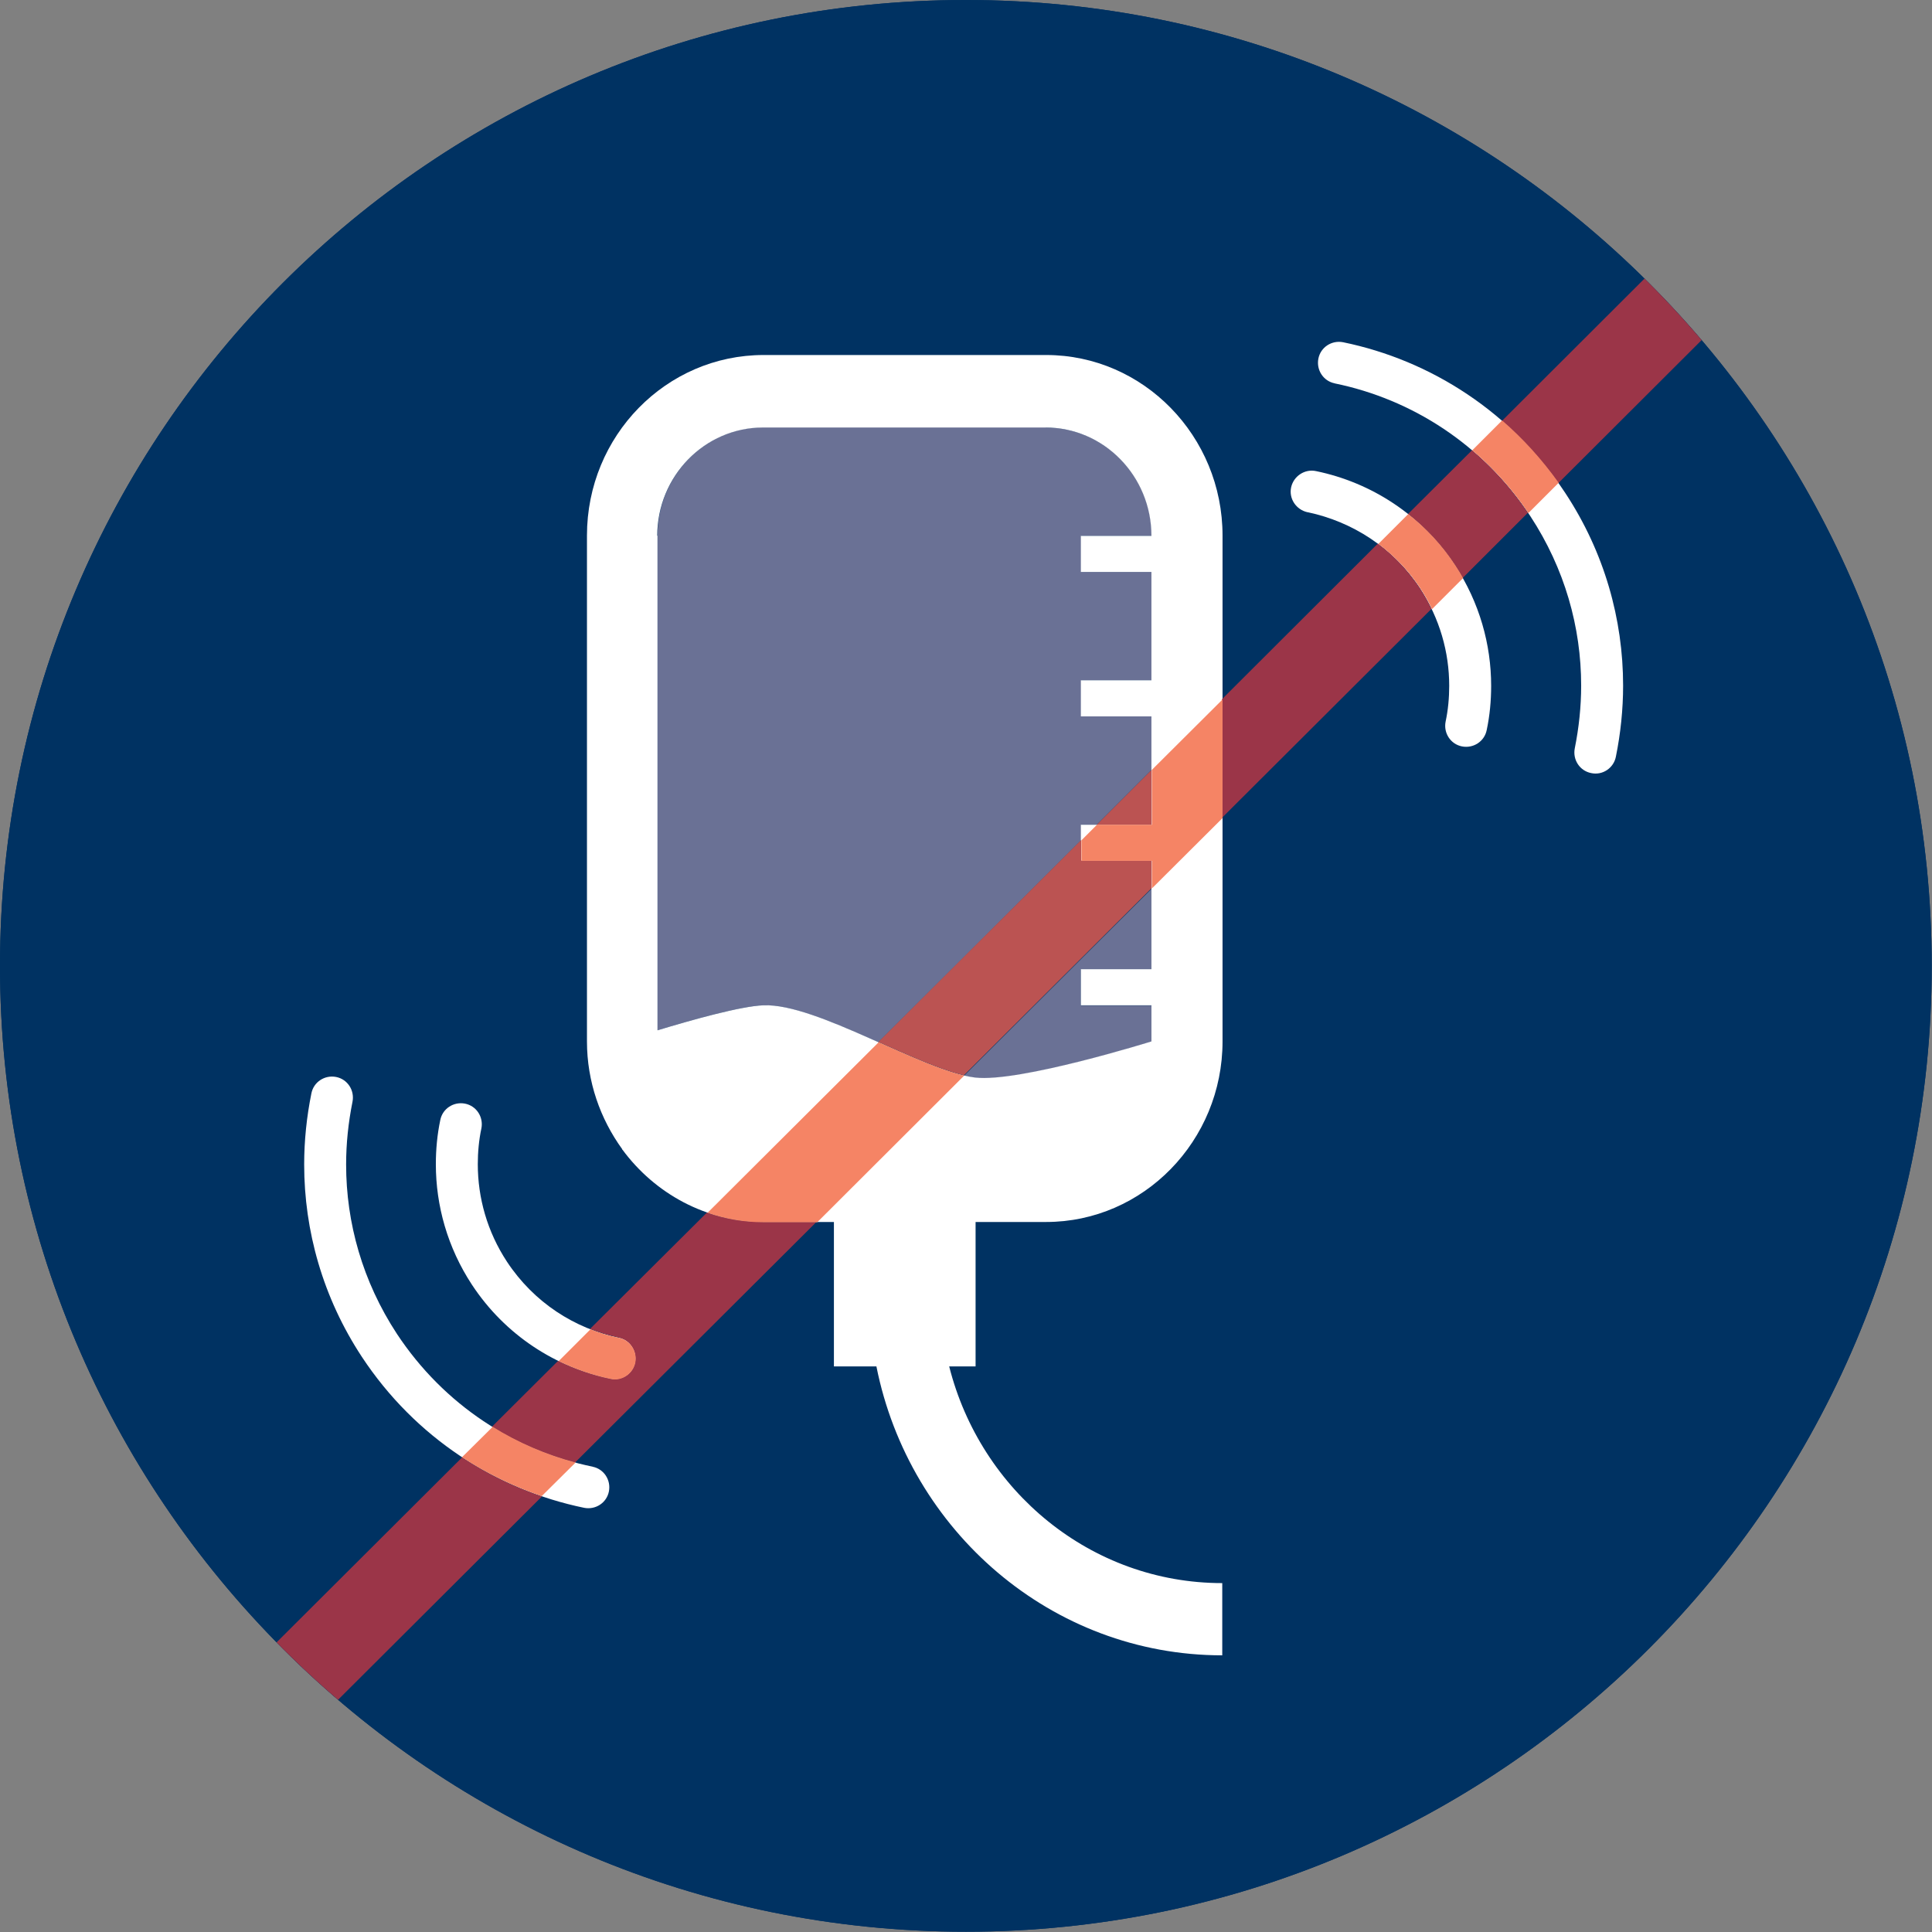
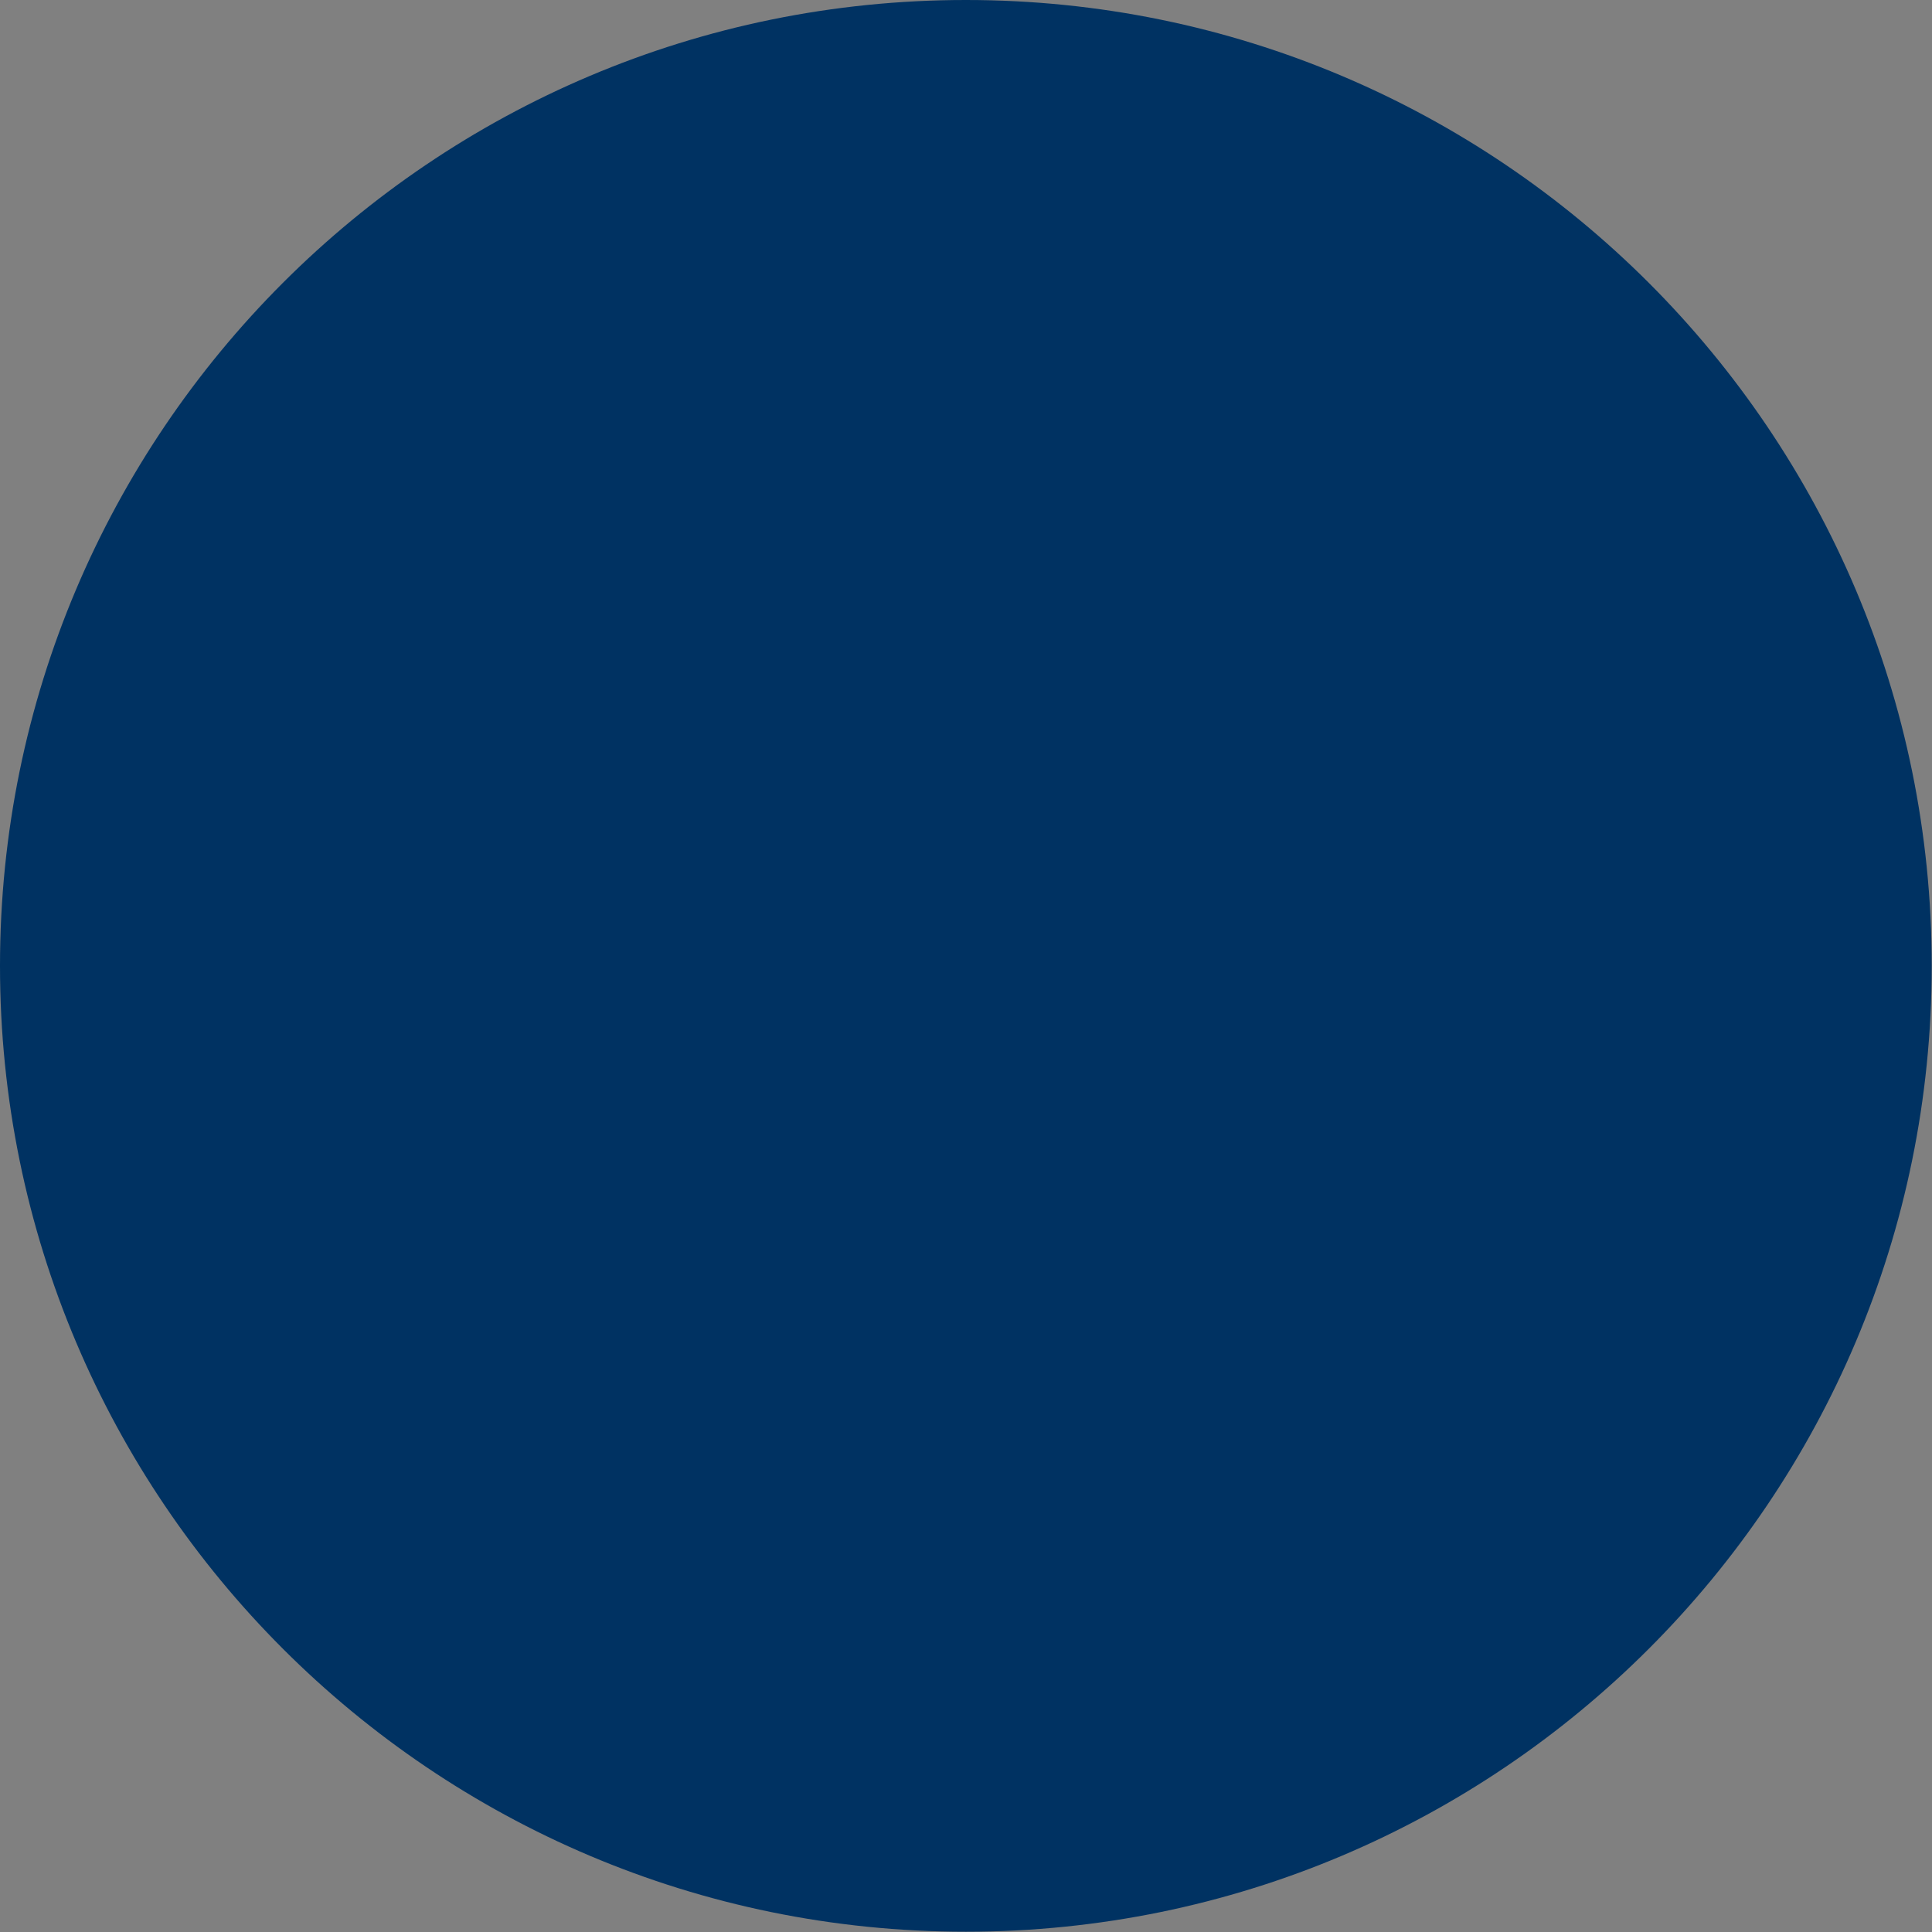
<svg xmlns="http://www.w3.org/2000/svg" id="Layer_2" data-name="Layer 2" viewBox="0 0 69.55 69.55">
  <rect x="0" y="0" width="69.55" height="69.55" fill="#808080" stroke="none" />
  <defs>
    <style>
      .cls-1 {
        clip-path: url(#clippath);
      }

      .cls-2 {
        fill: #f58465;
      }

      .cls-3 {
        fill: #6a7195;
      }

      .cls-4 {
        fill: #003262;
      }

      .cls-5 {
        fill: #fff;
      }

      .cls-6 {
        fill: #bb5352;
      }

      .cls-7 {
        fill: #9b3548;
      }
    </style>
    <clipPath id="clippath">
-       <path class="cls-4" d="M0,34.77c0,19.2,15.57,34.77,34.77,34.77s34.77-15.57,34.77-34.77S53.98,0,34.77,0,0,15.57,0,34.77" />
-     </clipPath>
+       </clipPath>
  </defs>
  <g id="Layer_1-2" data-name="Layer 1">
    <g>
      <path class="cls-4" d="M0,34.77c0,19.2,15.57,34.77,34.77,34.77s34.77-15.57,34.77-34.77S53.98,0,34.77,0,0,15.57,0,34.77" />
      <g class="cls-1">
        <path class="cls-4" d="M69.55,34.77c0,19.21-15.57,34.77-34.77,34.77S0,53.98,0,34.77,15.57,0,34.77,0s34.77,15.57,34.77,34.77" />
        <path class="cls-3" d="M37.65,15.38h-10.17c-2.1,0-3.81,1.75-3.81,3.9v17.81c1.22-.37,3-.87,3.81-.9,.03,0,.06,0,.09,0,1.04,0,2.56,.67,4.05,1.33l7.3-7.27v-.56h.56l1.98-1.98v-1.92h-2.54v-1.3h2.54v-3.9h-2.54v-1.3h2.54c0-2.15-1.71-3.9-3.81-3.9m3.81,16.6l-6.76,6.74c.14,.03,.28,.06,.4,.07,.09,.01,.2,.02,.31,.02,1.82,0,6.04-1.32,6.04-1.32v-1.3h-2.54v-1.3h2.54v-2.91Z" />
-         <path class="cls-5" d="M35.11,49.19h-.94c1.13,4.48,5.1,7.8,9.83,7.8v2.6c-6.14,0-11.27-4.48-12.45-10.4h-1.53v-5.2h-2.54c-2.07,0-3.91-1.03-5.07-2.6h-.01v-.02c-.79-1.09-1.27-2.43-1.27-3.88V19.28c0-3.59,2.85-6.5,6.36-6.5h10.17c3.5,0,6.35,2.92,6.35,6.5v18.21c0,3.58-2.85,6.5-6.35,6.5h-2.54v5.2Zm-11.44-29.91v17.81c1.22-.37,3-.87,3.81-.9,1.93-.08,5.71,2.37,7.62,2.6,1.58,.19,6.35-1.3,6.35-1.3v-1.3h-2.54v-1.3h2.54v-3.9h-2.54v-1.3h2.54v-3.9h-2.54v-1.3h2.54v-3.9h-2.54v-1.3h2.54c0-2.15-1.71-3.9-3.81-3.9h-10.17c-2.1,0-3.81,1.75-3.81,3.9" />
        <path class="cls-5" d="M21.34,52.8c-2.79-.57-5.35-2.21-7.05-4.78-1.24-1.89-1.83-4-1.83-6.1,0-.76,.08-1.51,.23-2.26,.08-.41-.18-.81-.59-.89-.41-.08-.81,.18-.89,.59-.17,.84-.26,1.7-.26,2.56,0,2.38,.67,4.79,2.08,6.93,1.92,2.91,4.84,4.78,8,5.43,.41,.08,.81-.18,.89-.59,.08-.41-.18-.81-.59-.89" />
        <path class="cls-5" d="M22.29,48.16c-1.6-.33-3.07-1.27-4.04-2.74-.71-1.08-1.05-2.3-1.05-3.51,0-.43,.04-.87,.13-1.29,.08-.41-.18-.81-.59-.89s-.81,.18-.89,.59c-.11,.52-.16,1.06-.16,1.59,0,1.49,.42,3,1.3,4.34,1.2,1.82,3.02,2.98,5,3.39,.41,.08,.81-.18,.9-.59,.09-.41-.18-.81-.59-.89" />
        <path class="cls-5" d="M48.04,13.8c2.79,.57,5.35,2.21,7.05,4.78,1.24,1.89,1.83,4,1.83,6.1,0,.76-.08,1.51-.23,2.26-.08,.41,.18,.81,.59,.89,.41,.09,.81-.18,.89-.59,.17-.84,.26-1.7,.26-2.56,0-2.38-.67-4.79-2.08-6.93-1.92-2.91-4.84-4.78-8-5.43-.41-.08-.81,.18-.89,.59-.08,.41,.18,.81,.59,.89" />
        <path class="cls-5" d="M47.08,18.44c1.6,.34,3.07,1.27,4.04,2.74,.71,1.09,1.05,2.3,1.05,3.51,0,.43-.04,.87-.13,1.29-.08,.41,.18,.81,.59,.89,.41,.08,.81-.18,.89-.59,.11-.52,.16-1.05,.16-1.59,0-1.49-.42-3-1.3-4.34-1.2-1.82-3.02-2.98-5-3.39-.41-.09-.81,.18-.9,.58-.09,.41,.18,.81,.59,.9" />
        <path class="cls-7" d="M59.2,10.03l-5.13,5.12c.75,.65,1.43,1.4,2.03,2.24l5.16-5.15c-.65-.77-1.34-1.51-2.06-2.22m-6.21,6.19l-2.3,2.29c.64,.51,1.21,1.12,1.69,1.84,.1,.15,.19,.31,.28,.46l2.34-2.34c-.58-.86-1.26-1.62-2.02-2.26m-3.38,3.37l-5.61,5.6v4.27l7.54-7.52c-.12-.26-.26-.51-.42-.75-.42-.63-.93-1.17-1.51-1.6m-24.15,24.08l-4.21,4.19c.34,.13,.68,.23,1.03,.31,.41,.09,.67,.49,.59,.9-.07,.36-.39,.6-.74,.6-.05,0-.1,0-.16-.02-.65-.13-1.28-.35-1.87-.64l-2.38,2.37c.93,.58,1.94,1.01,2.99,1.29l8.69-8.66h-1.93c-.71,0-1.38-.12-2.02-.34" />
        <path class="cls-6" d="M41.46,27.71l-1.98,1.98h1.98v-1.98Zm-2.54,2.53l-7.3,7.27c1.13,.5,2.23,1,3.08,1.2l6.76-6.74v-.99h-2.54v-.74Z" />
        <path class="cls-2" d="M44.01,25.18l-2.54,2.53v1.98h-1.98l-.56,.56v.74h2.54v.99l2.54-2.53v-4.27Zm-12.38,12.34l-6.16,6.14c.63,.22,1.31,.34,2.02,.34h1.93l5.29-5.28c-.85-.2-1.95-.7-3.08-1.2" />
        <path class="cls-7" d="M16.64,52.46l-6.69,6.67c.71,.72,1.44,1.41,2.21,2.07l7.35-7.33c-1.01-.34-1.97-.81-2.87-1.4" />
        <path class="cls-2" d="M17.73,51.37l-1.1,1.09c.9,.59,1.87,1.06,2.87,1.4l1.22-1.21c-1.05-.28-2.06-.71-2.99-1.29" />
        <path class="cls-2" d="M21.26,47.85l-1.15,1.15c.6,.29,1.23,.51,1.87,.64,.05,.01,.1,.02,.15,.02,.35,0,.66-.25,.74-.6,.08-.41-.18-.81-.59-.9-.35-.07-.7-.18-1.03-.31" />
        <path class="cls-2" d="M54.07,15.14l-1.07,1.07c.76,.64,1.44,1.4,2.02,2.26l1.09-1.09c-.6-.84-1.28-1.59-2.03-2.24" />
-         <path class="cls-2" d="M50.7,18.5l-1.08,1.08c.57,.43,1.09,.96,1.51,1.6,.16,.24,.3,.49,.42,.75l1.12-1.12c-.09-.16-.18-.31-.28-.46-.47-.72-1.05-1.34-1.69-1.84" />
+         <path class="cls-2" d="M50.7,18.5c.57,.43,1.09,.96,1.51,1.6,.16,.24,.3,.49,.42,.75l1.12-1.12c-.09-.16-.18-.31-.28-.46-.47-.72-1.05-1.34-1.69-1.84" />
      </g>
    </g>
  </g>
</svg>